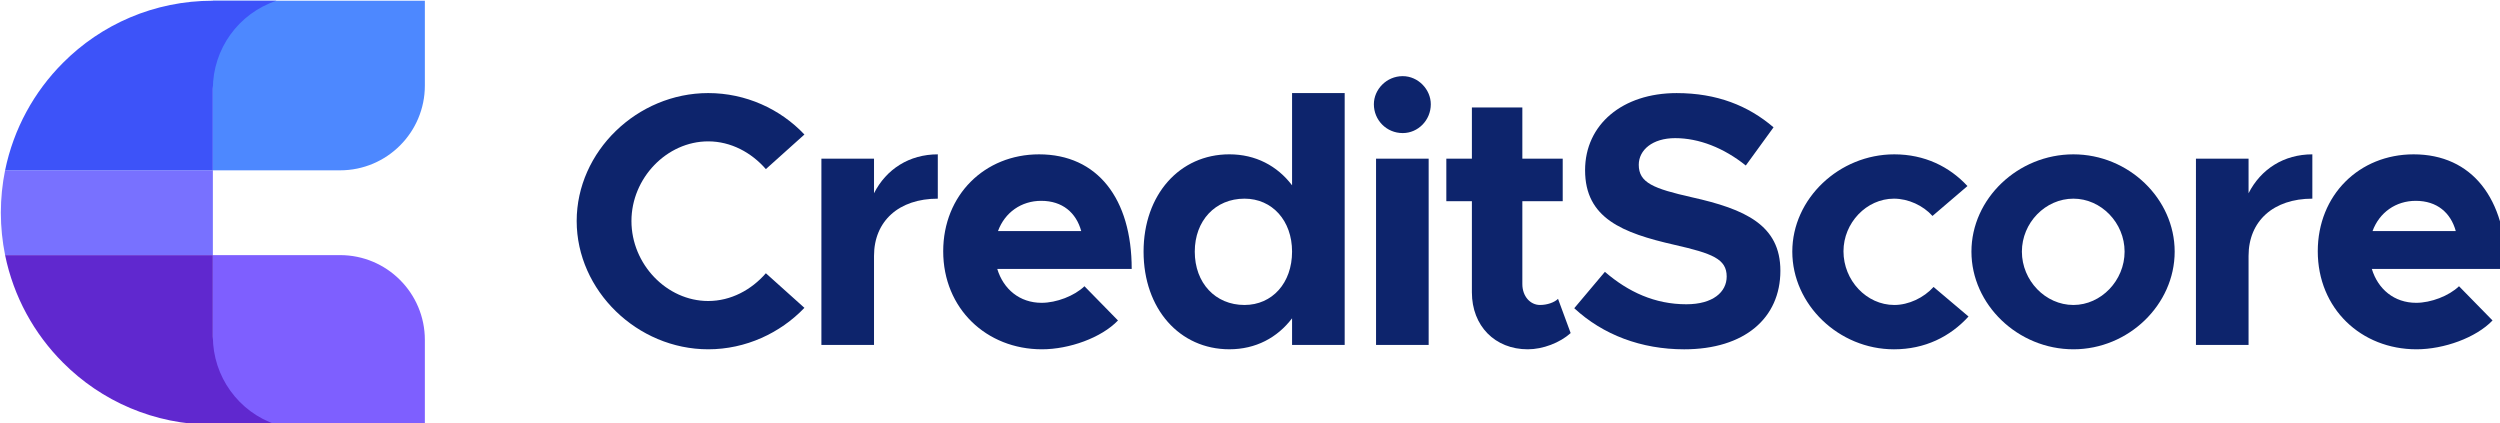
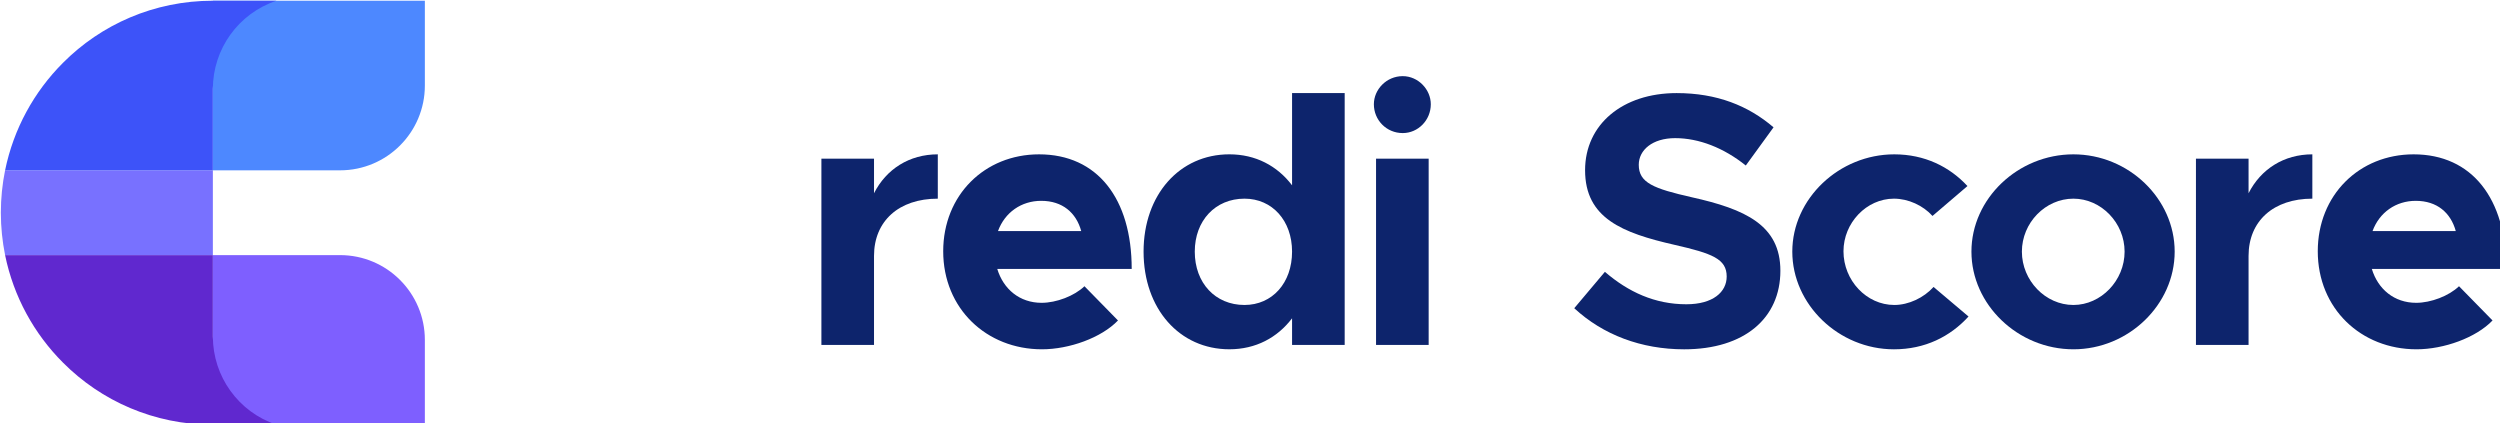
<svg xmlns="http://www.w3.org/2000/svg" viewBox="240 418.326 350.366 59.294">
  <defs>
    <style type="text/css">
	.st0{fill:#0D246C;}
	.st1{fill:#7871FF;}
	.st2{fill:#4D88FF;}
	.st3{fill:#7E5FFF;}
	.st4{fill:#3D53F9;}
	.st5{fill:#6028CF;}
</style>
  </defs>
  <g transform="matrix(0.231, 0, 0, 0.231, 184.68, 371.677)" style="">
    <g>
      <g>
-         <path class="st0" d="M589.35,336.03c0-42.2,36.73-77.62,79.8-77.62c22.73,0,43.72,9.62,58.37,25.14l-23.39,20.99 c-8.74-10.05-21.2-16.83-34.98-16.83c-25.15,0-46.57,22.3-46.57,48.32c0,26.23,21.43,48.53,46.57,48.53 c13.78,0,26.24-6.78,34.98-16.84l23.39,20.99c-14.65,15.31-35.63,25.15-58.37,25.15C626.08,413.86,589.35,378.22,589.35,336.03z" />
        <path class="st0" d="M808.44,295.58v26.89c-23.61,0-38.7,13.56-38.7,34.76v54h-31.92V298.2h31.92v20.99 C777.17,304.54,791.16,295.58,808.44,295.58z" />
        <path class="st0" d="M897.41,375.6l20.34,20.77c-10.05,10.49-29.52,17.49-46.12,17.49c-33.67,0-59.91-24.71-59.91-59.47 c0-34.11,25.15-58.81,58.16-58.81c35.42,0,56.2,26.89,56.2,69.53h-81.56c3.72,12.24,13.55,20.55,26.89,20.55 C880.37,385.66,891.3,381.5,897.41,375.6z M844.95,342.15h50.51c-3.06-11.15-11.37-18.36-24.27-18.36 C859.16,323.78,849.11,330.78,844.95,342.15z" />
        <path class="st0" d="M1055.29,258.41v152.82h-31.92v-16.18c-8.97,11.81-22.08,18.8-38.05,18.8c-30.17,0-52.04-24.49-52.04-59.25 c0-34.55,21.87-59.03,52.04-59.03c15.96,0,29.08,7,38.05,18.8v-55.97H1055.29z M1023.37,354.61c0-18.8-12.03-32.14-28.86-32.14 c-17.71,0-30.17,13.34-30.17,32.14c0,19.02,12.46,32.36,30.17,32.36C1011.34,386.97,1023.37,373.63,1023.37,354.61z" />
        <path class="st0" d="M1073,265.19c0-8.96,7.65-17.05,17.5-17.05c9.4,0,17.04,8.09,17.04,17.05c0,9.62-7.65,17.49-17.04,17.49 C1080.65,282.68,1073,274.81,1073,265.19z M1074.32,298.2h31.92v113.03h-31.92V298.2z" />
-         <path class="st0" d="M1192.39,404.02c-6.56,5.9-16.84,9.84-26.03,9.84c-19.9,0-33.89-14.21-33.89-34.55V324h-15.51v-25.8h15.51 v-31.04h30.61v31.04h24.49V324h-24.49v50.29c0,7.43,4.81,12.68,10.71,12.68c4.37,0,8.74-1.53,10.94-3.72L1192.39,404.02z" />
        <path class="st0" d="M1194.57,388.94l18.59-22.08c14.21,12.25,30.38,19.68,49.41,19.68c16.18,0,24.48-7.43,24.48-16.83 c0-10.71-8.74-13.99-31.7-19.24c-31.7-7.22-54.21-16.18-54.21-45.26c0-27.77,22.73-46.79,55.53-46.79 c24.48,0,43.51,7.66,58.81,20.77l-16.83,23.17c-13.34-10.71-28.42-16.61-42.86-16.61c-13.78,0-22.08,7.21-22.08,16.18 c0,10.93,8.97,14.43,32.14,19.68c32.36,7.22,53.78,16.83,53.78,44.6c0,28.64-21.65,47.66-58.38,47.66 C1235.24,413.86,1212.07,405.11,1194.57,388.94z" />
        <path class="st0" d="M1326.86,354.61c0-32.14,28.42-59.03,61.87-59.03c18.36,0,33.45,7.44,44.39,19.24l-21.21,18.14 c-5.68-6.34-14.65-10.49-23.39-10.49c-16.62,0-30.61,14.65-30.61,31.92c0,17.71,13.99,32.58,30.82,32.58 c8.74,0,17.92-4.37,23.83-10.93l21.21,17.93c-11.15,12.24-26.45,19.9-45.26,19.9C1355.07,413.86,1326.86,386.75,1326.86,354.61z" />
        <path class="st0" d="M1435.54,354.61c0-32.14,28.21-59.03,61.87-59.03c33.45,0,61.43,26.89,61.43,59.03 c0,32.14-27.98,59.25-61.43,59.25C1463.75,413.86,1435.54,386.75,1435.54,354.61z M1528.46,354.61 c0-17.49-14.22-32.14-31.05-32.14c-17.04,0-31.26,14.65-31.26,32.14s14.22,32.36,31.26,32.36 C1514.24,386.97,1528.46,372.1,1528.46,354.61z" />
        <path class="st0" d="M1642.37,295.58v26.89c-23.61,0-38.7,13.56-38.7,34.76v54h-31.92V298.2h31.92v20.99 C1611.11,304.54,1625.1,295.58,1642.37,295.58z" />
        <path class="st0" d="M1731.35,375.6l20.34,20.77c-10.05,10.49-29.52,17.49-46.12,17.49c-33.67,0-59.91-24.71-59.91-59.47 c0-34.11,25.15-58.81,58.16-58.81c35.42,0,56.2,26.89,56.2,69.53h-81.56c3.72,12.24,13.55,20.55,26.89,20.55 C1714.3,385.66,1725.23,381.5,1731.35,375.6z M1678.88,342.15h50.51c-3.06-11.15-11.37-18.36-24.27-18.36 C1693.09,323.78,1683.04,330.78,1678.88,342.15z" />
      </g>
    </g>
    <g>
      <path class="st1" d="M368.62,305.28v51.45H242.57C240.9,348.36,240,339.87,240,331s0.9-17.49,2.57-25.72H368.62z" />
      <path class="st2" d="M497.24,202.38v51.45c0,28.41-23.03,51.45-51.45,51.45h-77.17v-102.9H497.24z" />
      <path class="st3" d="M497.24,408.17v51.45H368.62v-102.9h77.17C474.21,356.72,497.24,379.76,497.24,408.17z" />
      <path class="st4" d="M368.62,202.38h38.59h0c-23.04,7.68-38.59,29.25-38.59,53.54v49.36H242.57 c5.15-25.21,17.62-47.72,35.11-65.21C300.84,216.79,332.99,202.38,368.62,202.38z" />
      <path class="st5" d="M368.62,459.62h38.59h0c-23.04-7.68-38.59-29.25-38.59-53.54v-49.36H242.57 c5.15,25.21,17.62,47.72,35.11,65.21C300.84,445.21,332.99,459.62,368.62,459.62z" />
    </g>
  </g>
</svg>